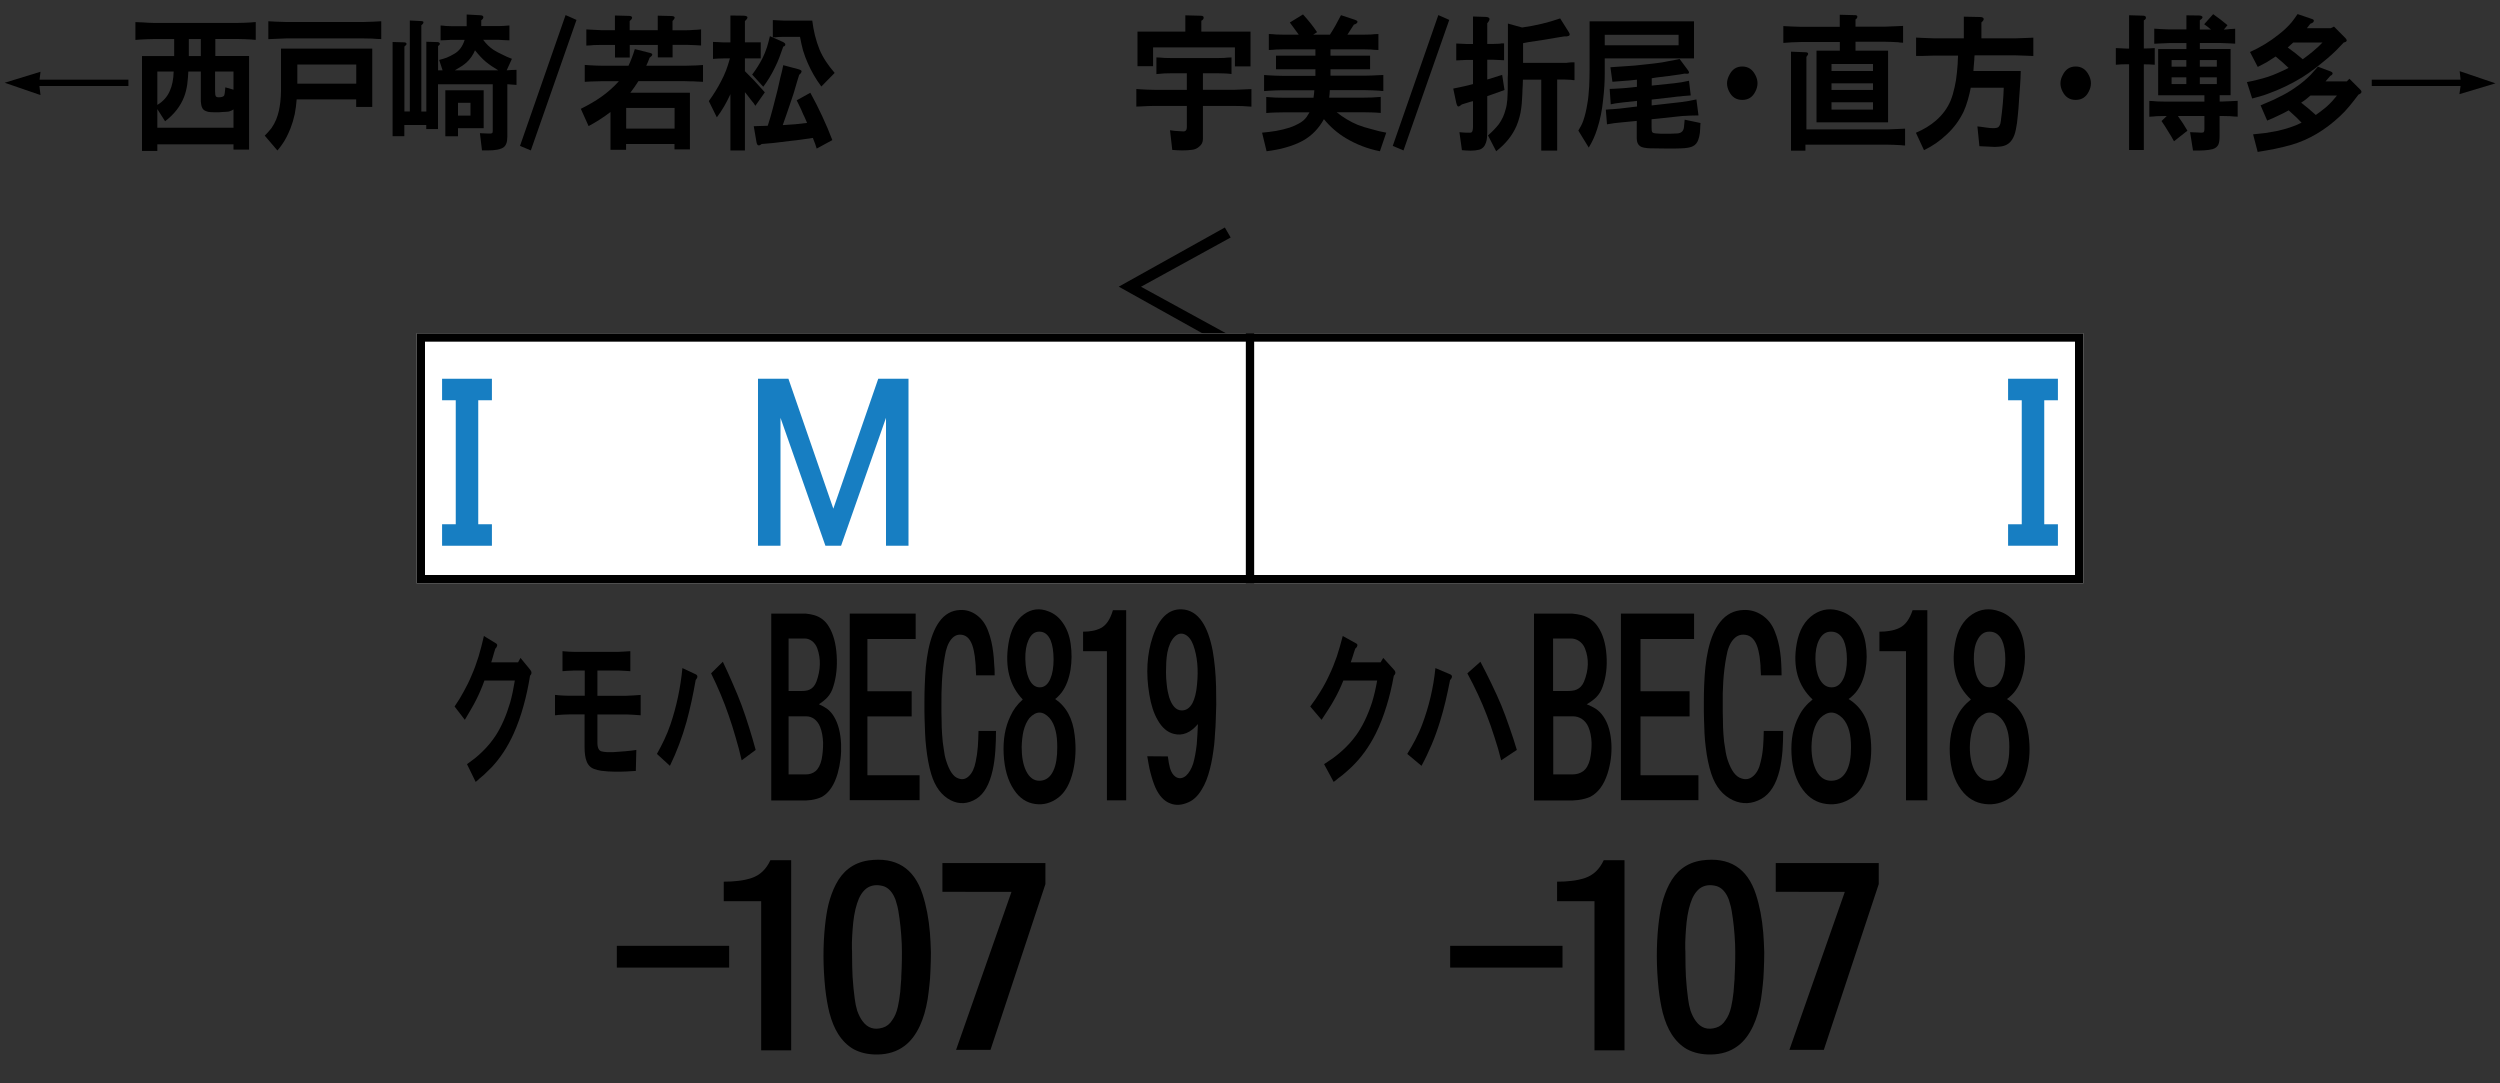
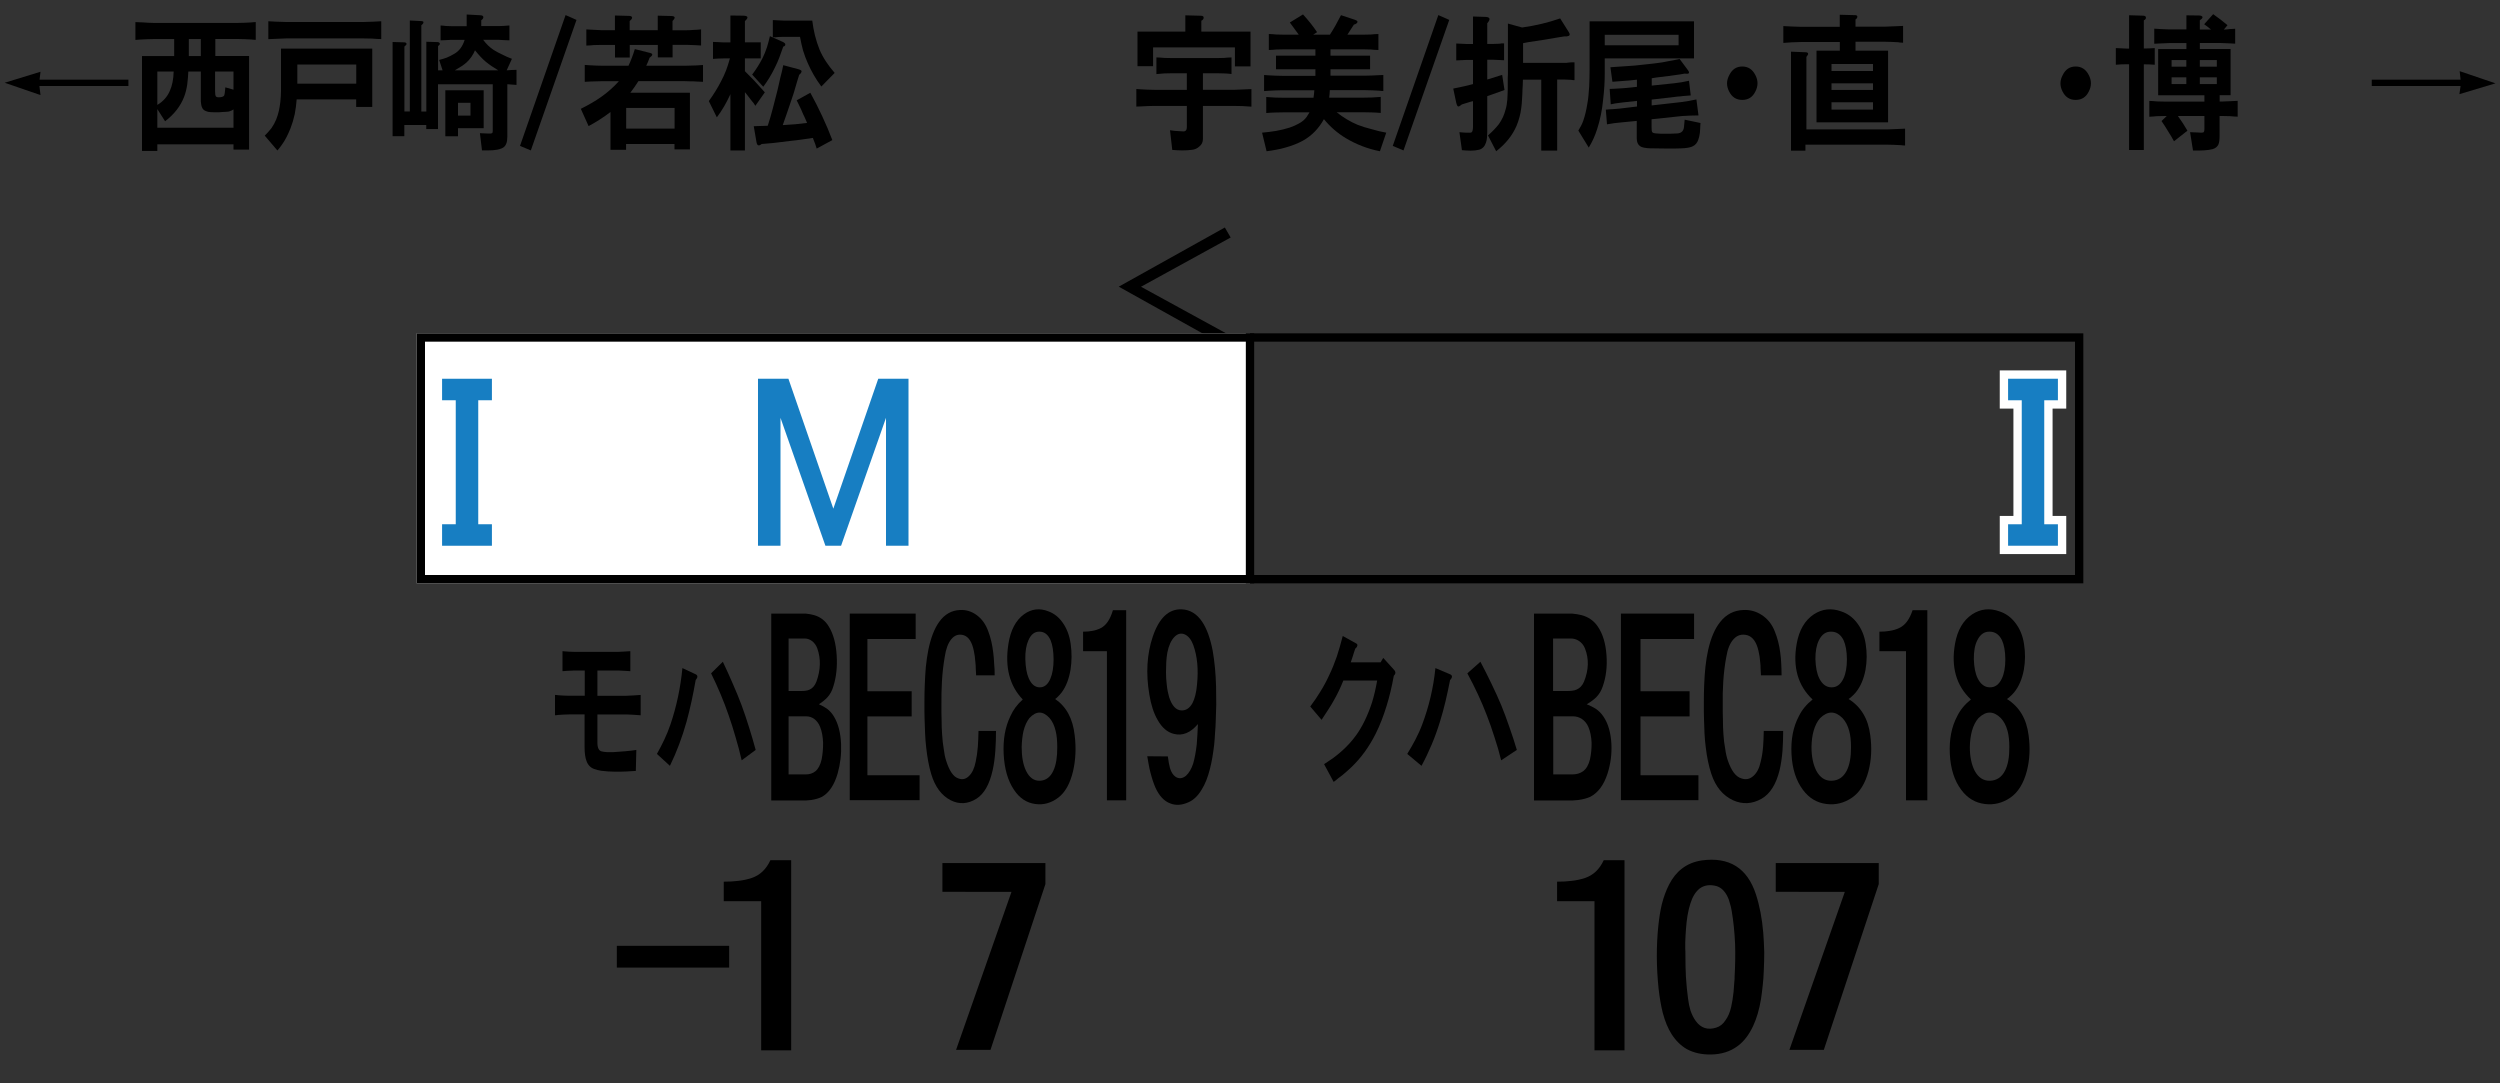
<svg xmlns="http://www.w3.org/2000/svg" version="1.1" x="0px" y="0px" viewBox="0 0 300 130" style="enable-background:new 0 0 300 130;" xml:space="preserve">
  <rect x="0" y="0" width="300" height="130" fill="#333333" stroke="none" />
  <style type="text/css">
	.st0{fill-rule:evenodd;clip-rule:evenodd;fill:#FFFFFF;}
	.st1{fill-rule:evenodd;clip-rule:evenodd;fill:none;stroke:#000000;}
	.st2{fill:none;stroke:#FFFFFF;stroke-width:2;stroke-miterlimit:10;}
	.st3{fill:#177EC2;}
</style>
  <g id="レイヤー_1">
    <g id="パンタ">
      <g>
        <g>
          <path d="M147.68,40.3l-0.7,1.2l-12.73-7.1l12.73-7.1l0.7,1.2l-10.76,5.91L147.68,40.3z" />
        </g>
      </g>
    </g>
    <g id="塗り">
      <rect x="50" y="40" class="st0" width="100" height="30" />
-       <rect x="150" y="40" transform="matrix(-1 -4.491086e-11 4.491086e-11 -1 400 109.997)" class="st0" width="100" height="30" />
    </g>
    <g id="編成外罫線">
      <g>
        <path d="M249,41v28H51V41H249 M250,40H50v30h200V40L250,40z" />
      </g>
      <line class="st1" x1="150" y1="40" x2="150" y2="70" />
    </g>
    <g id="テキスト">
      <g>
        <g>
          <path d="M4.73,10.32l0.13,1.09l-4.3-1.48l4.3-1.32L4.75,9.56h10.66v0.76H4.73z" />
          <path d="M30.69,2.65v2.13c-0.13,0-0.3-0.01-0.52-0.04c-0.18,0-0.32-0.01-0.41-0.02c-0.16,0-0.29-0.01-0.41-0.02      c-0.31-0.01-0.58-0.02-0.84-0.02h-2.67v2.04h4.05v11.23h-1.87v-0.63h-9.14v0.79h-1.84V6.73h3.86V4.69h-2.47      c-0.25,0-0.53,0.01-0.84,0.02c-0.12,0.01-0.25,0.02-0.41,0.02c-0.09,0.01-0.23,0.02-0.41,0.02c-0.22,0.02-0.4,0.04-0.52,0.04      V2.65c0.15,0,0.3,0.01,0.46,0.02c0.11,0,0.26,0.01,0.47,0.02c0.14,0.01,0.24,0.02,0.3,0.02c0.12,0.01,0.23,0.02,0.33,0.02      c0.22,0.01,0.43,0.02,0.62,0.02h10.08c0.25,0,0.53-0.01,0.84-0.02c0.12-0.01,0.25-0.02,0.41-0.02c0.09-0.01,0.23-0.02,0.41-0.02      C30.39,2.66,30.57,2.65,30.69,2.65z M18.88,15.33h9.14v-2.2c-0.15,0.11-0.33,0.19-0.54,0.25c-0.12,0.02-0.31,0.04-0.57,0.05      c-0.04,0-0.07,0-0.09,0c-0.16,0.01-0.33,0.02-0.52,0.04c-0.24,0.01-0.47,0.01-0.68,0c-0.24,0-0.46-0.02-0.65-0.05      c-0.21-0.06-0.36-0.12-0.46-0.19c-0.18-0.12-0.3-0.33-0.36-0.65c-0.02-0.12-0.04-0.25-0.05-0.4c0-0.09,0-0.22,0-0.39      c0-0.07,0-0.11,0-0.12V8.58h-1.5c-0.01,0.3-0.03,0.56-0.05,0.77c-0.02,0.29-0.05,0.55-0.08,0.77c-0.08,0.56-0.21,1.07-0.38,1.51      c-0.43,1.11-1.19,2.09-2.28,2.92l-0.93-1.46V15.33z M20.84,8.58h-1.96v4.01c0.7-0.42,1.2-0.98,1.5-1.69      C20.66,10.29,20.82,9.51,20.84,8.58z M22.66,6.73h1.44V4.69h-1.44V6.73z M25.81,8.58v2.16c0,0.05,0,0.11,0,0.18      c0,0.34,0.03,0.55,0.09,0.63c0.07,0.12,0.27,0.15,0.59,0.11c0.25-0.04,0.4-0.12,0.43-0.25c0.04-0.12,0.07-0.32,0.09-0.6      c0.01-0.15,0.02-0.26,0.03-0.33l0.98,0.28V8.58H25.81z" />
          <path d="M33.71,5.83h10.96v7h-1.93v-0.9h-7.14c-0.03,0.32-0.06,0.61-0.09,0.88c-0.04,0.32-0.09,0.61-0.14,0.88      c-0.14,0.63-0.31,1.2-0.51,1.71c-0.16,0.4-0.32,0.74-0.47,1.04c-0.18,0.35-0.37,0.67-0.58,0.95c-0.13,0.19-0.3,0.41-0.52,0.67      l-1.52-1.78c0.32-0.32,0.58-0.62,0.81-0.91c0.24-0.35,0.43-0.7,0.57-1.05c0.13-0.32,0.23-0.66,0.32-1.04      c0.06-0.28,0.12-0.63,0.17-1.04c0.05-0.5,0.08-0.96,0.08-1.37V5.83z M45.75,2.55v2.14c-0.23-0.01-0.42-0.02-0.55-0.02      c-0.19-0.01-0.37-0.02-0.54-0.04c-0.4-0.01-0.76-0.02-1.08-0.02h-9.22L33.1,4.66l-0.9,0.04V2.55l0.9,0.05l1.27,0.04h9.22      l1.23-0.04L45.75,2.55z M35.68,10.04h7.07v-2.3h-7.07V10.04z" />
          <path d="M47.11,16.35V5.04l1.36,0.04c0.21,0,0.32,0.07,0.32,0.21c-0.01,0.07-0.08,0.15-0.21,0.25      c-0.02,0.01-0.04,0.02-0.05,0.04v7.8h0.65V2.46l1.38,0.07c0.2,0.01,0.28,0.07,0.25,0.18c-0.02,0.12-0.11,0.22-0.25,0.32v10.35      h0.6V5.01l1.33,0.04c0.18,0.01,0.27,0.08,0.29,0.19c0.01,0.09-0.06,0.19-0.21,0.28v2.92h0.54L52.7,7.19      c0.34-0.08,0.64-0.18,0.92-0.28c0.31-0.13,0.6-0.28,0.87-0.44c0.6-0.33,1.02-0.89,1.27-1.69h-1.63l-0.68,0.04l-0.58,0.02V3.06      c0.14,0.01,0.24,0.02,0.32,0.02c0.1,0.01,0.21,0.02,0.32,0.04c0.23,0.01,0.44,0.02,0.63,0.02H56V1.74l1.65,0.09      c0.22,0.01,0.34,0.08,0.35,0.21c0.01,0.14-0.07,0.27-0.25,0.39v0.7h2.1c0.18,0,0.38-0.01,0.6-0.02      c0.14-0.01,0.34-0.03,0.62-0.05c0.02,0,0.04,0,0.06,0v1.78l-0.57-0.02l-0.71-0.04h-1.87c0.36,0.49,0.78,0.9,1.25,1.21      c0.32,0.2,0.68,0.39,1.09,0.58c0.29,0.15,0.65,0.32,1.11,0.49L60.8,8.44c0.2-0.01,0.4-0.02,0.58-0.04c0.21,0,0.41-0.01,0.6-0.02      v1.81c-0.16-0.01-0.34-0.02-0.54-0.04c-0.12-0.01-0.28-0.02-0.51-0.04c-0.01,0-0.03,0-0.05,0v6.29c0,0.35-0.04,0.63-0.13,0.84      c-0.1,0.26-0.27,0.45-0.54,0.56c-0.16,0.07-0.33,0.12-0.52,0.16c-0.13,0.02-0.31,0.05-0.55,0.07c-0.19,0.01-0.41,0.02-0.65,0.02      c-0.09,0-0.2,0-0.32,0c-0.08,0-0.2,0-0.33,0l-0.25-2.07l0.38,0.02l0.51,0.02c0.02,0,0.06,0,0.11,0      c0.22,0.02,0.37,0.01,0.46-0.05c0.05-0.02,0.08-0.11,0.08-0.25v-5.61h-6.57v5.38h-1.41v-0.49h-2.63v1.34H47.11z M53.44,16.35      v-5.52h4.6v4.55h-3.08v0.97H53.44z M54.58,8.44h5.21c-0.56-0.33-1.07-0.68-1.52-1.05C57.9,7.08,57.48,6.63,57,6.04      c-0.24,0.57-0.58,1.05-1,1.44C55.69,7.77,55.21,8.08,54.58,8.44z M54.96,13.87h1.5v-1.53h-1.5V13.87z" />
          <path d="M62.4,17.51l5.47-15.7l1.31,0.58L63.7,18.05L62.4,17.51z" />
          <path d="M74.27,9.74h-1.93l-1.46,0.04l-0.71,0.04V7.79c0.13,0.01,0.31,0.02,0.55,0.04c0.18,0.01,0.31,0.02,0.4,0.02      c0.15,0.01,0.29,0.02,0.41,0.02c0.3,0.01,0.56,0.02,0.81,0.02h3.08c0.28-0.6,0.54-1.27,0.76-2l1.82,0.46      c0.38,0.09,0.36,0.29-0.05,0.58c-0.06,0.15-0.13,0.32-0.19,0.49c-0.07,0.18-0.14,0.33-0.21,0.47h4.62l1.41-0.04l0.78-0.05v2.02      c-0.14,0-0.28-0.01-0.43-0.02c-0.09,0-0.24-0.01-0.44-0.02c-0.14,0-0.24-0.01-0.32-0.02c-0.12,0-0.23,0-0.33,0      c-0.24-0.01-0.46-0.02-0.66-0.02h-5.57c-0.34,0.53-0.66,0.99-0.97,1.39h7.15v6.8h-1.85v-0.65h-5.81v0.7h-1.87v-4.54      c-0.88,0.67-1.75,1.23-2.63,1.69l-0.93-2.07c0.49-0.25,0.91-0.47,1.28-0.69c0.45-0.26,0.86-0.52,1.23-0.79      C72.98,11.03,73.66,10.42,74.27,9.74z M73.8,5.39h-1.66c-0.26,0-0.56,0.01-0.89,0.02c-0.14,0.01-0.29,0.02-0.46,0.04      c-0.11,0-0.25,0.01-0.43,0.02V3.53l0.76,0.04l1.01,0.05h1.66V1.86l1.79,0.05c0.18,0.02,0.27,0.1,0.27,0.23      c-0.01,0.11-0.1,0.23-0.27,0.37h-0.02v1.11h3.37V1.88l1.61,0.04c0.5,0.01,0.55,0.21,0.16,0.6v1.11h1.65      c0.25,0,0.54-0.01,0.87-0.04c0.13-0.01,0.27-0.02,0.43-0.02c0.09-0.01,0.24-0.02,0.43-0.04c0.02,0,0.04,0,0.05,0v1.93      l-0.68-0.04l-1.09-0.04h-1.65v1.51h-1.77V5.39h-3.37v1.51H73.8V5.39z M75.14,15.43h5.81v-2.48h-5.81V15.43z" />
          <path d="M87.59,7.01h-0.76l-0.73,0.02l-0.54,0.04V5.03l0.54,0.02l0.73,0.04h0.82V1.86l1.55,0.02c0.59,0.02,0.65,0.24,0.19,0.65      v2.55h1.9v1.93h-1.9v1.53c0.8,0.79,1.48,1.5,2.03,2.14l0.36,0.4l-1.14,1.62l-0.19-0.3l-0.38-0.47l-0.41-0.54l-0.27-0.33v7h-1.74      V11.3c-0.25,0.54-0.5,1.02-0.74,1.44c-0.29,0.49-0.58,0.94-0.89,1.34l-0.96-1.95c0.58-0.81,1.07-1.59,1.46-2.36      c0.22-0.41,0.43-0.86,0.62-1.35C87.29,8,87.45,7.53,87.59,7.01z M92.39,4.34l1.55,0.69c0.19,0.09,0.29,0.19,0.3,0.3      c0,0.13-0.08,0.22-0.25,0.26c-0.16,0.46-0.31,0.88-0.46,1.28c-0.17,0.45-0.35,0.86-0.55,1.25c-0.42,0.87-0.89,1.63-1.39,2.29      l-1.33-1.46c0.5-0.66,0.91-1.32,1.25-1.99c0.2-0.4,0.37-0.83,0.52-1.28C92.16,5.27,92.28,4.82,92.39,4.34z M93.99,7.82      l1.83,0.49c0.01,0,0.04,0.01,0.08,0.02c0.18,0.06,0.27,0.13,0.29,0.21c0,0.13-0.09,0.28-0.29,0.44l-0.27,0.88      c-0.14,0.46-0.26,0.89-0.38,1.3c-0.15,0.45-0.29,0.87-0.43,1.28c-0.31,0.91-0.6,1.77-0.89,2.57c0.02,0,0.04,0,0.06,0      c0.23-0.02,0.47-0.04,0.71-0.05c0.26-0.02,0.51-0.04,0.73-0.05c0.53-0.06,1-0.11,1.42-0.16l-0.22-0.51      c-0.07-0.18-0.16-0.35-0.25-0.53c-0.08-0.2-0.17-0.41-0.27-0.63c-0.11-0.22-0.21-0.43-0.3-0.62l-0.21-0.42l1.64-0.91      c0.51,0.93,0.98,1.85,1.41,2.78c0.45,0.97,0.87,1.94,1.23,2.9l-1.88,1.02c-0.05-0.16-0.11-0.35-0.17-0.54      c-0.05-0.14-0.13-0.33-0.22-0.56c-0.02-0.06-0.04-0.12-0.06-0.18c-0.41,0.07-0.85,0.13-1.31,0.19      c-0.39,0.06-0.83,0.11-1.31,0.16l-2.14,0.26l-1.39,0.12c-0.34,0.28-0.54,0.21-0.62-0.21l-0.33-1.92l0.4-0.02l0.71-0.02      l0.57-0.02c0.21-0.64,0.42-1.35,0.62-2.13c0.08-0.34,0.17-0.69,0.27-1.05c0.09-0.34,0.19-0.7,0.28-1.09      c0.06-0.25,0.12-0.49,0.17-0.74c0.06-0.27,0.12-0.52,0.17-0.76C93.79,8.78,93.9,8.28,93.99,7.82z M92.74,4.48V2.41      c0.09,0,0.24,0.01,0.43,0.02c0.18,0.01,0.32,0.02,0.41,0.02c0.17,0.01,0.32,0.02,0.44,0.02h3.45c0.08,0.63,0.19,1.22,0.32,1.76      c0.16,0.62,0.34,1.19,0.55,1.71c0.21,0.5,0.48,1,0.81,1.49c0.26,0.4,0.6,0.84,1.01,1.32l-1.6,1.63      c-0.67-0.9-1.21-1.84-1.63-2.81c-0.21-0.47-0.4-0.98-0.57-1.53c-0.13-0.48-0.25-1.02-0.36-1.62h-1.98      c-0.2,0-0.42,0.01-0.65,0.02c-0.09,0.01-0.2,0.02-0.32,0.04C92.98,4.46,92.87,4.47,92.74,4.48z" />
        </g>
      </g>
      <g>
        <g>
          <path d="M136.36,12.79v-2.11c0.13,0.01,0.32,0.02,0.57,0.04c0.17,0.01,0.29,0.02,0.38,0.02c0.15,0.01,0.28,0.02,0.41,0.02      c0.29,0.01,0.56,0.02,0.81,0.02h3.89V8.79h-1.74c-0.3,0-0.61,0.01-0.95,0.02c-0.15,0.01-0.31,0.02-0.49,0.04      c-0.09,0-0.25,0.01-0.47,0.04V6.89c0.22,0.01,0.38,0.02,0.47,0.02c0.18,0.01,0.34,0.02,0.49,0.04c0.34,0.01,0.65,0.02,0.95,0.02      h5.3c0.27,0,0.58-0.01,0.9-0.02c0.14-0.01,0.29-0.02,0.44-0.04c0.1,0,0.26-0.01,0.46-0.02v1.99c-0.28-0.04-0.58-0.06-0.9-0.07      c-0.27-0.01-0.58-0.02-0.9-0.02h-1.63v1.99h3.67l1.25-0.05l0.9-0.04v2.11c-0.38-0.02-0.73-0.05-1.06-0.07      c-0.38-0.01-0.74-0.02-1.09-0.02h-3.67v3.96c0,0.38-0.14,0.68-0.43,0.91c-0.25,0.23-0.55,0.37-0.9,0.4      c-0.36,0.05-0.75,0.07-1.17,0.07c-0.19,0-0.39-0.01-0.6-0.02c-0.16-0.01-0.35-0.02-0.58-0.04l-0.27-2.36      c0.06,0.01,0.16,0.02,0.3,0.04c0.15,0.01,0.26,0.02,0.33,0.04c0.12,0.01,0.22,0.02,0.32,0.02c0.25,0.02,0.47,0.04,0.66,0.04      c0.27,0,0.41-0.17,0.41-0.51v-2.55h-3.89c-0.24,0-0.51,0.01-0.81,0.02c-0.13,0-0.26,0.01-0.41,0.02c-0.08,0-0.21,0.01-0.38,0.02      C136.67,12.77,136.48,12.78,136.36,12.79z M136.5,7.94V3.79h5.74V1.84l1.9,0.05c0.21,0.01,0.31,0.09,0.3,0.25      c-0.01,0.14-0.11,0.26-0.28,0.35v1.3h5.9v4.18h-1.87V5.69h-9.82v2.25H136.5z" />
          <path d="M157.14,13.48h-3.02c-0.32,0-0.66,0.01-1.04,0.02c-0.17,0.01-0.35,0.02-0.54,0.02c-0.12,0.01-0.29,0.02-0.54,0.04      c-0.01,0-0.03,0-0.05,0v-1.92c0.39,0.02,0.75,0.05,1.09,0.07c0.37,0.01,0.73,0.02,1.08,0.02h3.5c0.05-0.3,0.08-0.6,0.1-0.9      h-3.86c-0.24,0-0.51,0.01-0.81,0.02c-0.13,0-0.26,0.01-0.41,0.02c-0.08,0-0.22,0.01-0.4,0.02c-0.24,0.01-0.43,0.02-0.55,0.04V9      c0.13,0.01,0.31,0.02,0.55,0.04c0.18,0.01,0.31,0.02,0.4,0.02c0.15,0.01,0.28,0.02,0.41,0.02c0.3,0.01,0.56,0.02,0.81,0.02h3.99      V8.31h-4.73V6.68h4.73V5.92h-3.8c-0.28,0-0.57,0.01-0.89,0.02c-0.15,0.01-0.3,0.02-0.46,0.04c-0.11,0-0.25,0.01-0.44,0.02V4.08      c0.19,0.01,0.34,0.02,0.44,0.02c0.16,0.01,0.31,0.02,0.46,0.04c0.32,0.01,0.61,0.02,0.89,0.02h1.8      c-0.16-0.22-0.4-0.54-0.71-0.97c-0.13-0.16-0.25-0.33-0.36-0.49l1.58-0.97c0.64,0.7,1.21,1.41,1.69,2.13l-0.47,0.3h2.01      c0.44-0.67,0.88-1.45,1.33-2.34l1.63,0.54c0.01,0,0.03,0.01,0.05,0.02c0.21,0.07,0.31,0.15,0.3,0.25      c-0.01,0.08-0.06,0.15-0.16,0.21c-0.06,0.05-0.15,0.08-0.27,0.11l-0.35,0.54l-0.43,0.67h1.93c0.26,0,0.56-0.01,0.9-0.02      c0.13-0.01,0.27-0.02,0.43-0.04c0.11,0,0.26-0.01,0.46-0.02v1.92c-0.2-0.01-0.35-0.02-0.46-0.02c-0.16-0.01-0.3-0.02-0.43-0.04      c-0.34-0.01-0.64-0.02-0.9-0.02h-3.96v0.76h4.75v1.63h-4.75v0.77h4.19c0.23,0,0.5-0.01,0.81-0.02c0.13-0.01,0.26-0.02,0.41-0.02      c0.1-0.01,0.23-0.02,0.41-0.02C165.7,9.01,165.88,9,166,9v1.92c-0.13,0-0.3-0.01-0.52-0.04c-0.18,0-0.32-0.01-0.41-0.02      c-0.15,0-0.28-0.01-0.41-0.02c-0.31-0.01-0.58-0.02-0.81-0.02h-4.27c-0.01,0.09-0.02,0.25-0.03,0.46      c-0.02,0.19-0.04,0.33-0.05,0.44h4.02c0.35,0,0.71-0.01,1.09-0.02c0.33-0.02,0.69-0.05,1.08-0.07v1.92c-0.02,0-0.04,0-0.05,0      c-0.23-0.01-0.41-0.02-0.54-0.04c-0.19,0-0.36-0.01-0.52-0.02c-0.39-0.01-0.74-0.02-1.06-0.02h-3.12      c0.79,0.63,1.63,1.14,2.52,1.51c0.52,0.2,1.09,0.38,1.71,0.53c0.26,0.08,0.55,0.16,0.85,0.23c0.26,0.06,0.55,0.12,0.87,0.18      l-0.76,2.23c-1.47-0.29-2.84-0.82-4.11-1.58c-0.99-0.6-1.86-1.35-2.61-2.27c-0.63,1.14-1.47,1.99-2.5,2.57      c-0.64,0.35-1.35,0.63-2.13,0.84c-0.35,0.11-0.72,0.19-1.11,0.26c-0.36,0.07-0.74,0.13-1.14,0.18l-0.54-2.23      c0.32-0.04,0.6-0.06,0.84-0.09c0.3-0.04,0.58-0.08,0.84-0.12c0.6-0.11,1.14-0.24,1.63-0.4c0.44-0.15,0.81-0.32,1.11-0.49      c0.39-0.21,0.7-0.47,0.93-0.79C156.88,13.9,157,13.71,157.14,13.48z" />
          <path d="M167.13,17.51l5.47-15.7l1.31,0.58l-5.49,15.66L167.13,17.51z" />
          <path d="M176.76,10.09v-2.9h-0.73c-0.14,0-0.28,0.01-0.43,0.02c-0.09,0-0.24,0.01-0.44,0.02c-0.18,0.01-0.32,0.02-0.41,0.02      V5.22c0.09,0,0.23,0.01,0.41,0.02c0.2,0.01,0.35,0.02,0.44,0.02c0.15,0.01,0.29,0.02,0.43,0.02h0.73V1.98l1.55,0.05      c0.52,0.04,0.57,0.29,0.16,0.76v2.48h0.74c0.15,0,0.35-0.01,0.62-0.02c0.16-0.01,0.27-0.02,0.33-0.04c0.13,0,0.24,0,0.33,0v2.02      c-0.09,0-0.23-0.01-0.41-0.02c-0.2-0.01-0.35-0.02-0.44-0.02c-0.15-0.01-0.29-0.02-0.43-0.02h-0.74v2.37l0.32-0.09l1.09-0.35      l0.38-0.11l0.28,1.81l-0.33,0.12l-1.42,0.51l-0.32,0.11v4.32c0,0.25-0.01,0.46-0.03,0.65c-0.02,0.23-0.06,0.44-0.13,0.62      c-0.14,0.43-0.4,0.71-0.79,0.83c-0.31,0.08-0.65,0.12-1.04,0.12c-0.16,0-0.34-0.01-0.54-0.02c-0.12-0.01-0.28-0.02-0.51-0.04      l-0.3-2.16l0.41,0.04l0.35,0.02c0.02,0,0.06,0,0.13,0c0.32,0.02,0.51,0.01,0.58-0.05c0.1-0.08,0.16-0.31,0.16-0.69v-3.04      l-0.3,0.07l-0.74,0.23l-0.29,0.09c-0.21,0.18-0.36,0.26-0.44,0.25c-0.09-0.01-0.17-0.16-0.24-0.44l-0.36-1.71      c0.37-0.07,0.76-0.15,1.19-0.25C175.92,10.31,176.31,10.21,176.76,10.09z M180.96,2.83l1.69,0.47c1.6-0.22,3.13-0.59,4.57-1.09      l1.04,1.65c0.14,0.22,0.14,0.37,0,0.44c-0.06,0.02-0.15,0.05-0.25,0.07c-0.05,0-0.14,0-0.25,0c-0.02,0-0.04,0-0.05,0l-0.7,0.11      L185.1,4.8l-1.71,0.26l-0.62,0.12v2.36h4.89c0.1,0,0.2,0,0.32,0c0.06-0.01,0.17-0.02,0.33-0.04c0.14,0,0.24-0.01,0.3-0.02      c0.12,0,0.23,0,0.33,0v2.14c-0.11,0-0.25-0.01-0.43-0.04c-0.18-0.01-0.32-0.02-0.43-0.02c-0.16-0.01-0.3-0.02-0.43-0.02h-0.79      v8.53h-1.91V9.56h-2.2l-0.02,0.63c0,0.13-0.01,0.31-0.03,0.54c-0.01,0.23-0.02,0.42-0.02,0.56c-0.01,0.2-0.02,0.38-0.03,0.54      c-0.02,0.42-0.05,0.8-0.1,1.14c-0.05,0.4-0.12,0.76-0.21,1.07c-0.1,0.39-0.22,0.74-0.36,1.07c-0.49,1.14-1.3,2.15-2.44,3.04      l-0.98-1.9c0.57-0.5,1-0.96,1.3-1.35c0.38-0.53,0.65-1.11,0.81-1.76c0.11-0.34,0.17-0.74,0.21-1.2      c0.01-0.19,0.02-0.39,0.03-0.62c0-0.13,0-0.33,0.02-0.62c0-0.14,0-0.25,0-0.32c0-0.15,0-0.32,0-0.49c0-0.12,0-0.29,0-0.51      c0.01-0.23,0.02-0.4,0.02-0.51c0-0.2,0-0.38,0-0.53V2.83z" />
          <path d="M190.75,2.56h12.53v4.45h-10.71v1.81c0,0.97-0.06,2-0.19,3.09c-0.12,1.28-0.36,2.48-0.73,3.6c-0.25,0.8-0.59,1.53-1,2.2      l-1.25-2.04c0.14-0.23,0.24-0.42,0.32-0.56c0.11-0.21,0.2-0.42,0.27-0.62c0.21-0.6,0.37-1.28,0.49-2.04      c0.06-0.32,0.11-0.66,0.14-1.02c0.03-0.33,0.06-0.67,0.08-1.04c0.03-0.71,0.05-1.42,0.05-2.11V2.56z M192.57,5.43h8.86V4.18      h-8.86V5.43z M196.44,12.78v-0.67l-1.69,0.18l-0.92,0.12l-0.54,0.11l-0.13-1.85l0.55-0.02l1.14-0.07l1.58-0.16V9.56l-0.82,0.09      l-1.44,0.11l-0.68,0.05l-0.24-1.74l0.7-0.05l1.63-0.11c0.39-0.02,0.83-0.06,1.31-0.12c0.19-0.01,0.41-0.04,0.65-0.07      c0.21-0.02,0.43-0.05,0.65-0.07c0.19-0.02,0.38-0.05,0.58-0.07c0.44-0.05,0.91-0.12,1.39-0.23c0.43-0.07,0.9-0.16,1.39-0.28      l0.98,1.32c0.29,0.38,0.17,0.52-0.35,0.44l-0.65,0.11l-1.31,0.18l-1.46,0.18l-0.55,0.09v0.88l2.69-0.28      c0.28-0.04,0.58-0.08,0.88-0.12c0.27-0.05,0.58-0.11,0.9-0.18l0.21,1.76c-0.19,0.01-0.39,0.03-0.62,0.05      c-0.08,0-0.18,0.01-0.28,0.02c-0.12,0.01-0.22,0.02-0.32,0.04s-0.2,0.02-0.3,0.02c-0.12,0.01-0.22,0.02-0.32,0.04l-2.85,0.33      v0.7l3.54-0.4c0.29-0.04,0.6-0.08,0.93-0.14c0.14-0.02,0.29-0.05,0.44-0.09c0.12-0.02,0.27-0.05,0.46-0.09l0.25,1.92      c-0.34,0-0.66,0.01-0.96,0.02c-0.34,0.01-0.66,0.03-0.98,0.05l-3.69,0.39v0.86c0,0.02,0,0.06,0,0.12c0,0.29,0.02,0.47,0.06,0.54      c0.06,0.11,0.23,0.16,0.49,0.18l0.63,0.04c0.27,0.01,0.59,0.01,0.95,0c0.14,0,0.3-0.01,0.49-0.02c0.11,0,0.27-0.01,0.49-0.02      c0.47-0.04,0.73-0.29,0.78-0.77l0.06-0.65l0.02-0.23l1.9,0.4c0,0.06-0.01,0.15-0.02,0.28c0,0.19-0.01,0.33-0.02,0.42      c-0.01,0.18-0.02,0.33-0.03,0.46c-0.04,0.33-0.11,0.61-0.19,0.84c-0.13,0.38-0.35,0.64-0.66,0.79c-0.23,0.12-0.56,0.19-1,0.23      c-0.3,0.02-0.63,0.04-1.01,0.04c-0.14,0-0.29,0-0.47,0c-0.12,0-0.28,0-0.51,0c-0.22,0-0.38,0-0.49,0l-1.44-0.02      c-0.03,0-0.08,0-0.16,0c-0.16-0.01-0.28-0.02-0.36-0.02c-0.14-0.01-0.26-0.03-0.36-0.05c-0.29-0.05-0.51-0.14-0.63-0.28      c-0.14-0.13-0.23-0.31-0.27-0.54c-0.01-0.09-0.02-0.19-0.03-0.3c0-0.07,0-0.18,0-0.33c0-0.02,0-0.04,0-0.05v-1.72l-1.85,0.18      c-0.58,0.05-1.16,0.12-1.72,0.23l-0.14-1.76c0.14-0.01,0.27-0.02,0.41-0.04c0.17,0,0.31-0.01,0.43-0.02      c0.32-0.02,0.6-0.05,0.84-0.07L196.44,12.78z" />
          <path d="M209.07,7.98c0.7,0,1.22,0.34,1.57,1.02c0.35,0.66,0.35,1.32,0,1.99c-0.33,0.67-0.85,1-1.57,1c-0.71,0-1.23-0.33-1.57-1      c-0.35-0.67-0.34-1.33,0.02-1.99C207.86,8.32,208.37,7.98,209.07,7.98z" />
          <path d="M214,5.15V3.13l0.98,0.05l1.2,0.04h4.59V1.77l1.9,0.05c0.15,0.02,0.22,0.09,0.21,0.19c0,0.12-0.07,0.23-0.22,0.33v0.86      h3.53l1.25-0.05l0.93-0.04v2.02c-0.09,0-0.19-0.01-0.28-0.02c-0.09,0-0.19-0.01-0.28-0.04c-0.18-0.01-0.32-0.02-0.41-0.02      c-0.15-0.01-0.28-0.02-0.4-0.02c-0.3-0.01-0.56-0.02-0.81-0.02h-3.53v1.07h3.91v8.6h-8.59v-8.6h2.8V5.04h-4.59l-1.2,0.04      L214,5.15z M214.92,18.1V6.2l1.74,0.07c0.21,0,0.32,0.07,0.32,0.21c-0.01,0.06-0.06,0.15-0.16,0.28      c-0.02,0.02-0.04,0.04-0.05,0.05v8.72h9.68l1.23-0.05l0.93-0.04v2.02c-0.12,0-0.29-0.01-0.52-0.04c-0.18,0-0.31-0.01-0.4-0.02      c-0.17,0-0.31-0.01-0.43-0.02c-0.31-0.01-0.58-0.02-0.82-0.02h-9.79v0.72H214.92z M219.78,8.52h4.98V7.68h-4.98V8.52z       M219.78,10.79h4.98V10h-4.98V10.79z M219.78,13.15h4.98v-0.88h-4.98V13.15z" />
-           <path d="M229.93,6.71v-2.2l0.81,0.04l1.36,0.05h3.56V2l1.92,0.04c0.27,0,0.43,0.07,0.46,0.21c0.03,0.12-0.06,0.26-0.27,0.44V4.6      h4.07l1.2-0.04L244,4.52v2.2l-0.96-0.04l-1.2-0.04h-4.89c-0.01,0.12-0.02,0.23-0.03,0.35c0,0.13,0,0.25-0.02,0.35      c-0.02,0.28-0.04,0.53-0.06,0.74l-0.03,0.44h5.68c-0.01,0.55-0.04,1.14-0.08,1.76c-0.03,0.53-0.07,1.12-0.13,1.78      c0,0.01,0,0.02,0,0.04c-0.01,0.14-0.02,0.28-0.03,0.42c-0.01,0.18-0.02,0.33-0.03,0.46c-0.02,0.33-0.05,0.62-0.08,0.86      c-0.05,0.64-0.13,1.22-0.24,1.72c-0.18,0.91-0.55,1.52-1.11,1.81c-0.25,0.13-0.56,0.21-0.92,0.23c-0.28,0.04-0.65,0.04-1.11,0      l-0.87-0.04l-0.36-0.02l-0.24-2.37l0.38,0.04l0.78,0.11h0.02c0.13,0.01,0.23,0.02,0.32,0.04c0.14,0.01,0.26,0.02,0.38,0.02      c0.33,0,0.54-0.05,0.65-0.14c0.08-0.08,0.16-0.21,0.22-0.39c0.02-0.11,0.05-0.25,0.08-0.44c0-0.04,0-0.06,0-0.07      c0.18-1.29,0.29-2.56,0.33-3.81h-3.96c-0.06,0.28-0.12,0.53-0.16,0.74c-0.06,0.26-0.13,0.5-0.19,0.72      c-0.15,0.53-0.32,1-0.51,1.41c-0.5,1.03-1.17,1.95-2.03,2.74c-0.79,0.76-1.7,1.39-2.72,1.88l-0.97-2.09      c0.94-0.4,1.75-0.89,2.42-1.48c0.78-0.68,1.36-1.47,1.74-2.37c0.2-0.49,0.36-1.04,0.49-1.65c0.12-0.5,0.21-1.08,0.27-1.72      c0.03-0.29,0.06-0.63,0.09-1.02c0.01-0.15,0.02-0.33,0.02-0.53c0.01-0.11,0.02-0.27,0.03-0.49h-2.88l-1.36,0.04L229.93,6.71z" />
          <path d="M249.08,7.98c0.7,0,1.22,0.34,1.57,1.02c0.35,0.66,0.35,1.32,0,1.99c-0.33,0.67-0.85,1-1.57,1c-0.71,0-1.23-0.33-1.57-1      c-0.35-0.67-0.34-1.33,0.02-1.99C247.86,8.32,248.38,7.98,249.08,7.98z" />
          <path d="M253.9,7.77v-2c0.1,0,0.24,0.01,0.43,0.02c0.19,0.01,0.33,0.02,0.43,0.02c0.16,0.01,0.3,0.02,0.43,0.02h0.3V1.83      l1.69,0.05c0.21,0.01,0.32,0.08,0.33,0.21c0.02,0.14-0.06,0.26-0.25,0.35v3.38c0.44,0,0.88-0.02,1.31-0.05v2      c-0.43-0.04-0.87-0.05-1.31-0.05V18h-1.77V7.71h-0.3C254.75,7.71,254.32,7.73,253.9,7.77z M257.92,14.01v-1.9      c0.21,0.01,0.36,0.02,0.46,0.02c0.16,0.01,0.31,0.02,0.44,0.04c0.33,0.01,0.63,0.02,0.9,0.02h4.81v-0.76h-5.55V5.89h3.39V5.17      h-2.07l-0.97,0.04l-0.82,0.04V3.44l0.82,0.05l0.97,0.04h2.07V1.84l1.53,0.02c0.08,0,0.16,0.01,0.24,0.04      c0.12,0.05,0.17,0.11,0.16,0.19c-0.02,0.11-0.12,0.21-0.29,0.32c-0.01,0-0.02,0.01-0.03,0.02v1.11h1.34      c-0.34-0.28-0.61-0.49-0.82-0.63l1.08-1.21c0.6,0.42,1.18,0.86,1.72,1.32l-0.44,0.53c0.11-0.01,0.22-0.02,0.35-0.02      c0.07-0.01,0.18-0.02,0.33-0.04c0.16,0,0.27-0.01,0.35-0.02c0.13,0,0.24-0.01,0.33-0.02v1.79l-0.76-0.04l-1.01-0.04h-2.47v0.72      h3.69v5.54h-1.31v0.76h0.38l0.96-0.04l0.82-0.04v1.9c-0.19-0.01-0.34-0.02-0.44-0.02c-0.16-0.01-0.31-0.02-0.46-0.04      c-0.32-0.01-0.61-0.02-0.89-0.02h-0.38v2.44c0,0.43-0.05,0.76-0.14,0.98c-0.13,0.27-0.36,0.46-0.71,0.56      c-0.28,0.07-0.62,0.12-1,0.14c-0.16,0.01-0.33,0.02-0.52,0.02c-0.12,0-0.29,0-0.52,0c-0.14,0-0.24,0-0.3,0l-0.35-2.2l0.44,0.02      l0.55,0.02c0.12,0.01,0.22,0.02,0.32,0.02c0.17,0,0.28-0.02,0.33-0.07c0.05-0.06,0.08-0.18,0.08-0.37v-1.56h-3.18      c0.46,0.64,0.84,1.23,1.14,1.76l-1.61,1.27c-0.21-0.39-0.45-0.8-0.73-1.23c-0.22-0.38-0.48-0.77-0.77-1.2l0.63-0.6h-0.29      c-0.28,0-0.58,0.01-0.9,0.02c-0.14,0.01-0.29,0.02-0.44,0.04C258.29,13.99,258.13,14,257.92,14.01z M260.59,8h1.77V7.21h-1.77V8      z M260.59,10.09h1.77V9.28h-1.77V10.09z M263.98,8h2.04V7.21h-2.04V8z M263.98,10.09h2.04V9.28h-2.04V10.09z" />
-           <path d="M270.93,8.03L270,6.24c1.27-0.57,2.41-1.27,3.43-2.09c0.59-0.45,1.11-0.94,1.57-1.48c0.21-0.27,0.45-0.6,0.71-0.98      l1.76,0.6c0.17,0.06,0.23,0.15,0.17,0.28c-0.03,0.11-0.15,0.19-0.35,0.26c-0.02,0.01-0.04,0.02-0.05,0.02l-0.41,0.53h2.86      l0.39-0.19l1.36,1.37c0.27,0.28,0.21,0.46-0.19,0.54c-0.37,0.4-0.68,0.72-0.93,0.97c-0.35,0.34-0.68,0.64-1,0.91      c-0.02,0.01-0.04,0.03-0.06,0.05c-0.23,0.19-0.47,0.39-0.73,0.6c-0.27,0.21-0.52,0.4-0.73,0.58c-0.56,0.42-1.07,0.78-1.54,1.07      c-1.34,0.82-2.73,1.48-4.16,1.99c-0.29,0.11-0.59,0.21-0.92,0.3c-0.27,0.08-0.58,0.16-0.92,0.25l-0.63-1.97      c0.45-0.08,0.88-0.18,1.27-0.28c0.44-0.11,0.86-0.22,1.25-0.35s0.81-0.29,1.25-0.49c0.38-0.16,0.79-0.36,1.23-0.58      c-0.46-0.45-0.98-0.9-1.55-1.37c-0.34,0.22-0.7,0.45-1.08,0.69C271.7,7.64,271.33,7.83,270.93,8.03z M270.92,18.23l-0.55-2.11      c0.54-0.05,1.03-0.1,1.49-0.16c0.52-0.08,1.01-0.17,1.47-0.26c0.51-0.12,0.99-0.25,1.44-0.4c0.51-0.16,0.98-0.36,1.42-0.58      c-0.39-0.42-0.8-0.81-1.22-1.18l-0.33-0.3c-0.4,0.23-0.83,0.45-1.28,0.65c-0.4,0.2-0.83,0.39-1.3,0.58l-0.79-1.83      c0.4-0.16,0.76-0.32,1.08-0.46c0.38-0.15,0.73-0.32,1.04-0.49c0.75-0.35,1.42-0.74,2.01-1.16c0.67-0.45,1.29-0.96,1.88-1.55      c0.29-0.33,0.58-0.66,0.87-0.98l1.54,0.58c0.17,0.07,0.24,0.16,0.22,0.26s-0.11,0.19-0.27,0.26l-0.58,0.67h2.55l0.32-0.32      l1.3,1.3c0.25,0.25,0.18,0.45-0.21,0.6c-0.41,0.55-0.77,1-1.06,1.35c-0.39,0.48-0.78,0.89-1.15,1.23      c-1.8,1.69-3.75,2.84-5.84,3.45c-0.65,0.18-1.32,0.34-2.01,0.49C272.29,18,271.62,18.12,270.92,18.23z M278.7,5.1h-3.51      l-0.66,0.6c0.61,0.43,1.21,0.9,1.8,1.41c0.49-0.35,0.9-0.67,1.23-0.95C278,5.8,278.38,5.45,278.7,5.1z M280.44,11.46h-3.18      c-0.22,0.18-0.41,0.33-0.55,0.46c-0.2,0.15-0.39,0.29-0.57,0.4c0.64,0.5,1.23,1,1.76,1.48c0.04-0.04,0.09-0.07,0.14-0.11      c0.29-0.2,0.5-0.36,0.63-0.47c0.24-0.18,0.45-0.35,0.62-0.51C279.68,12.36,280.06,11.94,280.44,11.46z" />
          <path d="M284.61,9.56h10.66l-0.11-1.02l4.3,1.46l-4.33,1.3l0.14-0.98h-10.66V9.56z" />
        </g>
      </g>
      <g>
-         <path d="M58.13,81.67c-0.3,0.83-0.62,1.58-0.96,2.25c-0.19,0.39-0.42,0.81-0.68,1.25c-0.19,0.34-0.43,0.74-0.71,1.21l-1.23-1.6     c0.43-0.62,0.79-1.22,1.09-1.78c0.36-0.64,0.68-1.29,0.95-1.95c0.31-0.7,0.59-1.46,0.84-2.27c0.23-0.77,0.44-1.59,0.64-2.46     l1.44,0.88c0.13,0.07,0.18,0.17,0.14,0.31c-0.03,0.12-0.1,0.23-0.21,0.33l-0.14,0.45l-0.19,0.66l-0.16,0.53h3.22l0.29-0.53     l1.14,1.39c0.23,0.26,0.24,0.51,0.01,0.74c-0.22,1.33-0.48,2.54-0.79,3.63c-0.33,1.21-0.73,2.32-1.18,3.32     c-0.71,1.58-1.59,2.92-2.64,4.04c-0.28,0.29-0.59,0.59-0.94,0.92c-0.15,0.13-0.31,0.27-0.49,0.41c-0.16,0.16-0.32,0.3-0.49,0.43     l-1.04-2.13c0.34-0.25,0.65-0.48,0.94-0.7c0.33-0.26,0.62-0.53,0.9-0.8c0.63-0.61,1.18-1.28,1.64-1.99     c0.67-1.05,1.24-2.36,1.7-3.91c0.22-0.78,0.4-1.66,0.56-2.64H58.13z" />
        <path d="M70.17,85.73h-1.85c-0.19,0-0.41,0.01-0.65,0.02c-0.1,0.01-0.21,0.02-0.33,0.02c-0.07,0.01-0.17,0.02-0.33,0.02     c-0.17,0.03-0.31,0.04-0.41,0.04v-2.44c0.1,0,0.24,0.01,0.41,0.04c0.15,0,0.26,0.01,0.33,0.02c0.12,0,0.23,0.01,0.33,0.02     c0.24,0.01,0.46,0.02,0.65,0.02h1.85v-3.03h-1.25c-0.13,0-0.28,0.01-0.43,0.02c-0.1,0-0.25,0.01-0.44,0.02     c-0.12,0.01-0.2,0.02-0.26,0.02c-0.11,0.01-0.21,0.02-0.29,0.02v-2.4l0.75,0.06l0.66,0.02h5.31l0.78-0.04l0.64-0.04v2.4     l-0.64-0.04l-0.78-0.04h-2.53v3.03h3.47l0.84-0.04l0.88-0.06v2.44l-0.88-0.06l-0.84-0.04h-3.47v3.4c0,0.62,0.18,0.97,0.53,1.04     c0.17,0.04,0.38,0.07,0.61,0.08c0.08,0,0.19,0,0.31,0c0.07,0,0.16,0,0.29,0c0.11,0,0.18,0,0.22,0c0.47-0.03,0.92-0.06,1.35-0.1     c0.47-0.04,0.93-0.09,1.36-0.16l-0.06,2.52l-0.38,0.02c-1.03,0.08-2,0.09-2.94,0.04c-0.18-0.01-0.32-0.03-0.41-0.04     c-0.16-0.01-0.3-0.03-0.42-0.04c-0.31-0.05-0.59-0.12-0.84-0.21c-0.44-0.16-0.75-0.47-0.92-0.94c-0.16-0.4-0.24-0.97-0.24-1.7     V85.73z" />
        <path d="M78.83,90.47c0.33-0.59,0.62-1.15,0.88-1.7c0.28-0.6,0.53-1.2,0.74-1.82c0.73-2.15,1.21-4.41,1.44-6.78l1.58,0.74     c0.28,0.13,0.29,0.37,0.01,0.7c-0.16,0.9-0.32,1.74-0.49,2.52c-0.19,0.87-0.39,1.69-0.6,2.46c-0.52,1.86-1.18,3.63-2,5.31     L78.83,90.47z M89,91.24c-0.12-0.49-0.23-0.96-0.34-1.39c-0.12-0.47-0.25-0.92-0.38-1.35c-0.27-0.95-0.55-1.84-0.84-2.66     c-0.57-1.67-1.28-3.35-2.11-5.04l1.41-1.39c0.45,0.95,0.84,1.81,1.17,2.58c0.41,0.92,0.77,1.81,1.09,2.66     c0.29,0.79,0.59,1.67,0.89,2.64c0.12,0.42,0.26,0.87,0.41,1.35c0.12,0.4,0.24,0.85,0.38,1.35L89,91.24z" />
        <path d="M92.55,96.04V73.63h2.74c0.09,0,0.21,0,0.36,0c0.23,0,0.39,0,0.49,0c0.2,0,0.38,0,0.53,0c0.39,0.04,0.72,0.1,1.01,0.18     c0.76,0.22,1.36,0.67,1.78,1.38c0.54,0.88,0.85,2.02,0.94,3.43c0.09,1.37-0.04,2.61-0.39,3.72c-0.15,0.53-0.39,0.98-0.73,1.35     c-0.25,0.27-0.59,0.55-1.01,0.82c0.39,0.18,0.71,0.35,0.96,0.53c0.34,0.25,0.62,0.57,0.84,0.94c0.51,0.84,0.8,1.94,0.86,3.31     c0.05,1.21-0.09,2.38-0.41,3.52c-0.4,1.39-1.03,2.32-1.88,2.81c-0.36,0.18-0.79,0.3-1.28,0.38c-0.2,0.02-0.42,0.04-0.67,0.06     c-0.19,0-0.42,0-0.71,0H92.55z M94.63,82.92h1.48c0.23,0,0.41-0.01,0.54-0.03c0.2-0.02,0.38-0.07,0.53-0.15     c0.34-0.16,0.6-0.47,0.79-0.94c0.51-1.41,0.55-2.73,0.11-3.98c-0.14-0.39-0.36-0.69-0.66-0.91c-0.26-0.19-0.55-0.29-0.86-0.29     h-1.93V82.92z M94.63,85.96v6.97h2.06c0.46,0,0.85-0.13,1.16-0.38c0.35-0.29,0.6-0.77,0.75-1.44c0.12-0.64,0.18-1.31,0.17-1.99     c-0.03-0.72-0.14-1.36-0.36-1.9c-0.16-0.41-0.41-0.73-0.73-0.97c-0.29-0.19-0.59-0.29-0.92-0.29H94.63z" />
        <path d="M101.97,96.01V73.63h7.91v3.05h-5.79v6.27h5.31v3.02h-5.31v7.06h6.26v2.99H101.97z" />
        <path d="M119.36,81.04h-2.23c0-0.04,0-0.08,0-0.12c-0.01-0.31-0.03-0.55-0.04-0.7c0-0.25-0.01-0.49-0.04-0.7     c-0.04-0.55-0.1-1.01-0.19-1.41c-0.21-1.05-0.61-1.68-1.2-1.88c-0.6-0.18-1.1-0.02-1.5,0.47c-0.39,0.47-0.65,1.17-0.79,2.11     c-0.16,0.92-0.28,1.92-0.34,2.99c-0.05,0.9-0.07,1.89-0.06,2.96c0,0.29,0,0.55,0,0.76c0,0.29,0.01,0.57,0.02,0.82     c0,0.64,0.02,1.23,0.06,1.76c0.04,0.64,0.1,1.22,0.19,1.73c0.07,0.59,0.17,1.07,0.3,1.46c0.38,1.21,0.86,1.92,1.44,2.11     c0.49,0.2,0.92,0.1,1.31-0.29c0.38-0.37,0.64-0.94,0.79-1.7c0.12-0.55,0.21-1.15,0.26-1.82c0.04-0.51,0.06-1.13,0.08-1.88h2.1     c0,0.43-0.01,0.82-0.02,1.17c-0.01,0.43-0.03,0.83-0.06,1.2c-0.06,0.88-0.17,1.66-0.32,2.34c-0.38,1.7-1.02,2.84-1.95,3.43     c-1.03,0.64-2.06,0.7-3.09,0.18c-1.1-0.57-1.88-1.62-2.34-3.16c-0.28-0.94-0.47-2-0.6-3.19c-0.06-0.53-0.11-1.08-0.13-1.67     c-0.02-0.53-0.04-1.09-0.06-1.7c-0.01-0.35-0.02-0.67-0.02-0.97c0-0.35,0-0.68,0-1c0-0.76,0.01-1.47,0.04-2.14     c0.03-0.78,0.07-1.5,0.13-2.17c0.08-0.74,0.17-1.42,0.3-2.05c0.3-1.45,0.73-2.56,1.29-3.34c0.65-0.92,1.49-1.4,2.51-1.44     c0.7-0.04,1.34,0.15,1.93,0.56c0.67,0.47,1.17,1.15,1.48,2.05c0.28,0.74,0.47,1.58,0.58,2.52c0.05,0.41,0.09,0.86,0.11,1.35     C119.35,80.08,119.36,80.53,119.36,81.04z" />
        <path d="M126.62,83.88c1.34,0.92,2.12,2.36,2.34,4.34c0.19,1.52,0.12,2.96-0.19,4.31c-0.35,1.48-0.94,2.55-1.78,3.19     c-0.85,0.64-1.77,0.9-2.76,0.76c-1.04-0.14-1.89-0.7-2.55-1.7c-0.74-1.09-1.15-2.52-1.24-4.28c-0.09-1.76,0.18-3.28,0.81-4.57     c0.33-0.74,0.82-1.41,1.48-1.99c-1.59-1.66-2.16-3.89-1.72-6.68c0.26-1.64,0.88-2.82,1.86-3.54c0.91-0.66,1.9-0.78,2.96-0.35     c0.67,0.25,1.24,0.7,1.69,1.35c0.5,0.7,0.82,1.55,0.96,2.55c0.15,1.05,0.14,2.09-0.02,3.11c-0.19,1.11-0.54,2.01-1.05,2.7     c-0.11,0.16-0.3,0.36-0.56,0.62C126.74,83.78,126.67,83.84,126.62,83.88z M122.6,89.65c0,1.15,0.17,2.1,0.52,2.84     c0.4,0.82,0.95,1.22,1.65,1.2c0.72-0.02,1.27-0.42,1.63-1.2c0.33-0.7,0.48-1.65,0.47-2.84c0-0.76-0.06-1.41-0.19-1.93     c-0.15-0.64-0.39-1.16-0.73-1.55c-0.8-0.88-1.61-0.88-2.42,0c-0.31,0.39-0.55,0.91-0.71,1.55     C122.69,88.29,122.62,88.93,122.6,89.65z M123.04,79.11c0.03,0.96,0.16,1.72,0.41,2.29c0.31,0.7,0.74,1.07,1.29,1.08     c0.57,0.02,1.01-0.33,1.31-1.05c0.25-0.59,0.38-1.36,0.38-2.31c-0.01-0.98-0.13-1.74-0.36-2.29c-0.3-0.68-0.74-1.03-1.33-1.03     c-0.58-0.02-1.02,0.32-1.33,1.03C123.15,77.41,123.02,78.17,123.04,79.11z" />
        <path d="M129.97,78.14V75.8c0.42,0,0.78-0.03,1.07-0.09c0.39-0.06,0.74-0.18,1.07-0.35c0.64-0.33,1.12-1.04,1.44-2.14h1.59v22.82     h-2.31v-17.9H129.97z" />
        <path d="M140.14,90.77c0.08,0.59,0.16,1.05,0.26,1.41c0.15,0.49,0.37,0.83,0.66,1.03c0.41,0.27,0.83,0.23,1.26-0.12     c0.36-0.33,0.65-0.82,0.86-1.46c0.19-0.66,0.33-1.44,0.43-2.31c0.03-0.37,0.05-0.77,0.08-1.2c0.02-0.33,0.04-0.74,0.06-1.23     c-0.89,1.05-1.86,1.45-2.91,1.17c-0.76-0.19-1.4-0.74-1.91-1.64c-0.47-0.8-0.81-1.83-1.01-3.08c-0.43-2.54-0.29-4.85,0.41-6.94     c0.76-2.25,1.92-3.34,3.47-3.28c1,0.04,1.82,0.54,2.46,1.49c0.55,0.82,0.97,1.97,1.26,3.46c0.11,0.64,0.21,1.35,0.28,2.11     c0.06,0.68,0.11,1.43,0.13,2.23c0.01,0.66,0.02,1.38,0.02,2.14c-0.01,0.61-0.03,1.25-0.06,1.93c-0.01,0.51-0.04,0.98-0.08,1.41     c-0.03,0.53-0.06,1.03-0.11,1.49c-0.13,1.09-0.29,2.06-0.51,2.9c-0.25,1-0.58,1.82-0.98,2.46c-0.44,0.74-0.96,1.25-1.57,1.52     c-0.8,0.37-1.54,0.42-2.21,0.15c-0.74-0.27-1.33-0.91-1.78-1.9c-0.22-0.51-0.42-1.11-0.6-1.82c-0.08-0.27-0.14-0.6-0.21-0.97     c-0.05-0.27-0.11-0.6-0.17-0.97L140.14,90.77z M139.92,80.69c0,0.51,0.03,1,0.09,1.46c0.06,0.59,0.16,1.08,0.28,1.49     c0.34,1.05,0.83,1.59,1.48,1.61c0.55,0.02,0.99-0.27,1.33-0.88c0.27-0.53,0.46-1.26,0.54-2.2c0.19-1.83,0.04-3.43-0.45-4.78     c-0.24-0.64-0.58-1.06-1.01-1.26c-0.44-0.19-0.85-0.1-1.24,0.29c-0.4,0.41-0.69,1.04-0.86,1.9c-0.06,0.35-0.11,0.74-0.13,1.17     C139.93,79.87,139.92,80.26,139.92,80.69z" />
        <path d="M74.02,116.11v-2.61h13.48v2.61H74.02z" />
        <path d="M86.85,108.14v-2.34c0.66,0,1.22-0.03,1.67-0.09c0.61-0.06,1.16-0.18,1.67-0.35c1-0.33,1.75-1.04,2.26-2.14h2.49v22.82     h-3.6v-17.9H86.85z" />
-         <path d="M105.33,126.54c-1.11,0.02-2.08-0.2-2.9-0.64c-0.72-0.41-1.34-1.02-1.85-1.82c-0.43-0.68-0.78-1.53-1.05-2.55     c-0.21-0.84-0.38-1.81-0.5-2.9c-0.27-2.6-0.28-5.11-0.03-7.53c0.1-0.94,0.23-1.79,0.41-2.55c0.23-0.92,0.53-1.72,0.88-2.4     c0.41-0.8,0.92-1.44,1.52-1.9c0.68-0.53,1.48-0.86,2.4-1c3.3-0.45,5.47,0.91,6.5,4.07c0.45,1.39,0.74,2.92,0.88,4.6     c0.06,0.76,0.1,1.55,0.12,2.37c0,0.7-0.02,1.46-0.06,2.29c-0.02,0.59-0.06,1.13-0.12,1.64c-0.06,0.59-0.13,1.14-0.21,1.67     c-0.21,1.27-0.53,2.34-0.94,3.22c-0.49,1.05-1.11,1.87-1.88,2.43C107.62,126.19,106.56,126.52,105.33,126.54z M102.25,114.58     c0,0.98,0.02,1.86,0.06,2.64c0.06,0.96,0.15,1.84,0.26,2.64c0.06,0.51,0.16,0.98,0.29,1.41c0.18,0.51,0.39,0.93,0.64,1.26     c0.61,0.84,1.42,1.1,2.43,0.79c0.47-0.14,0.85-0.44,1.14-0.91c0.29-0.39,0.52-0.92,0.67-1.58c0.12-0.51,0.21-1.11,0.29-1.82     c0.02-0.23,0.04-0.51,0.06-0.82c0.02-0.19,0.04-0.44,0.06-0.73c0-0.08,0-0.15,0-0.21c0.08-1.41,0.1-2.73,0.06-3.98     c-0.06-1.41-0.2-2.73-0.41-3.98c-0.06-0.35-0.13-0.64-0.21-0.88c-0.08-0.35-0.19-0.64-0.32-0.88c-0.33-0.64-0.76-1.04-1.29-1.2     c-0.78-0.21-1.46-0.12-2.02,0.29c-0.49,0.39-0.86,0.99-1.11,1.79c-0.14,0.41-0.25,0.9-0.35,1.46c-0.08,0.49-0.14,1.02-0.18,1.58     c-0.04,0.49-0.07,1.04-0.09,1.64c0,0.23,0,0.49,0,0.76C102.25,114.05,102.25,114.29,102.25,114.58z" />
        <path d="M113.09,107.03v-3.46h12.36v2.52l-6.59,19.89h-4.13l6.65-18.96H113.09z" />
      </g>
      <g>
        <path d="M161.2,81.67c-0.33,0.83-0.69,1.58-1.07,2.25c-0.21,0.39-0.46,0.81-0.75,1.25c-0.21,0.34-0.48,0.74-0.79,1.21l-1.36-1.6     c0.47-0.62,0.87-1.22,1.21-1.78c0.4-0.64,0.75-1.29,1.05-1.95c0.34-0.7,0.65-1.46,0.93-2.27c0.25-0.77,0.49-1.59,0.71-2.46     l1.59,0.88c0.15,0.07,0.2,0.17,0.15,0.31c-0.03,0.12-0.11,0.23-0.24,0.33l-0.15,0.45l-0.21,0.66l-0.18,0.53h3.58l0.32-0.53     l1.26,1.39c0.26,0.26,0.26,0.51,0.01,0.74c-0.24,1.33-0.53,2.54-0.87,3.63c-0.37,1.21-0.8,2.32-1.3,3.32     c-0.79,1.58-1.76,2.92-2.93,4.04c-0.3,0.29-0.65,0.59-1.04,0.92c-0.17,0.13-0.35,0.27-0.54,0.41c-0.17,0.16-0.36,0.3-0.54,0.43     l-1.15-2.13c0.38-0.25,0.73-0.48,1.04-0.7c0.36-0.26,0.69-0.53,1-0.8c0.7-0.61,1.31-1.28,1.82-1.99     c0.75-1.05,1.38-2.36,1.89-3.91c0.24-0.78,0.45-1.66,0.62-2.64H161.2z" />
        <path d="M168.87,90.47c0.36-0.59,0.68-1.15,0.97-1.7c0.31-0.6,0.59-1.2,0.82-1.82c0.81-2.15,1.35-4.41,1.59-6.78l1.75,0.74     c0.31,0.13,0.32,0.37,0.01,0.7c-0.18,0.9-0.36,1.74-0.54,2.52c-0.21,0.87-0.43,1.69-0.67,2.46c-0.57,1.86-1.31,3.63-2.22,5.31     L168.87,90.47z M180.14,91.24c-0.13-0.49-0.25-0.96-0.37-1.39c-0.14-0.47-0.28-0.92-0.42-1.35c-0.3-0.95-0.61-1.84-0.93-2.66     c-0.64-1.67-1.42-3.35-2.34-5.04l1.57-1.39c0.5,0.95,0.93,1.81,1.3,2.58c0.45,0.92,0.85,1.81,1.21,2.66     c0.32,0.79,0.65,1.67,0.98,2.64c0.14,0.42,0.29,0.87,0.46,1.35c0.13,0.4,0.27,0.85,0.42,1.35L180.14,91.24z" />
        <path d="M184.08,96.04V73.63h3.04c0.1,0,0.23,0,0.4,0c0.25,0,0.43,0,0.54,0c0.22,0,0.42,0,0.58,0c0.43,0.04,0.8,0.1,1.12,0.18     c0.85,0.22,1.5,0.67,1.98,1.38c0.6,0.88,0.94,2.02,1.04,3.43c0.1,1.37-0.05,2.61-0.44,3.72c-0.17,0.53-0.44,0.98-0.81,1.35     c-0.28,0.27-0.65,0.55-1.12,0.82c0.43,0.18,0.78,0.35,1.06,0.53c0.38,0.25,0.69,0.57,0.94,0.94c0.57,0.84,0.89,1.94,0.96,3.31     c0.06,1.21-0.1,2.38-0.46,3.52c-0.44,1.39-1.14,2.32-2.08,2.81c-0.4,0.18-0.87,0.3-1.42,0.38c-0.22,0.02-0.47,0.04-0.75,0.06     c-0.21,0-0.47,0-0.79,0H184.08z M186.39,82.92h1.64c0.25,0,0.45-0.01,0.6-0.03c0.22-0.02,0.42-0.07,0.58-0.15     c0.37-0.16,0.67-0.47,0.87-0.94c0.57-1.41,0.61-2.73,0.12-3.98c-0.15-0.39-0.4-0.69-0.73-0.91c-0.29-0.19-0.61-0.29-0.96-0.29     h-2.14V82.92z M186.39,85.96v6.97h2.29c0.51,0,0.94-0.13,1.29-0.38c0.39-0.29,0.67-0.77,0.83-1.44c0.14-0.64,0.2-1.31,0.19-1.99     c-0.03-0.72-0.16-1.36-0.39-1.9c-0.18-0.41-0.45-0.73-0.81-0.97c-0.32-0.19-0.66-0.29-1.02-0.29H186.39z" />
        <path d="M194.51,96.01V73.63h8.78v3.05h-6.43v6.27h5.89v3.02h-5.89v7.06h6.95v2.99H194.51z" />
        <path d="M213.79,81.04h-2.48c0-0.04,0-0.08,0-0.12c-0.01-0.31-0.03-0.55-0.04-0.7c0-0.25-0.01-0.49-0.04-0.7     c-0.04-0.55-0.11-1.01-0.21-1.41c-0.24-1.05-0.68-1.68-1.33-1.88c-0.67-0.18-1.22-0.02-1.66,0.47c-0.43,0.47-0.72,1.17-0.87,2.11     c-0.18,0.92-0.3,1.92-0.37,2.99c-0.06,0.9-0.08,1.89-0.06,2.96c0,0.29,0,0.55,0,0.76c0,0.29,0.01,0.57,0.02,0.82     c0,0.64,0.02,1.23,0.06,1.76c0.04,0.64,0.11,1.22,0.21,1.73c0.08,0.59,0.19,1.07,0.33,1.46c0.42,1.21,0.95,1.92,1.6,2.11     c0.54,0.2,1.03,0.1,1.46-0.29c0.42-0.37,0.71-0.94,0.87-1.7c0.14-0.55,0.24-1.15,0.29-1.82c0.04-0.51,0.07-1.13,0.08-1.88h2.33     c0,0.43-0.01,0.82-0.02,1.17c-0.01,0.43-0.04,0.83-0.06,1.2c-0.07,0.88-0.19,1.66-0.35,2.34c-0.42,1.7-1.14,2.84-2.16,3.43     c-1.14,0.64-2.28,0.7-3.43,0.18c-1.22-0.57-2.09-1.62-2.6-3.16c-0.31-0.94-0.53-2-0.67-3.19c-0.07-0.53-0.12-1.08-0.15-1.67     c-0.03-0.53-0.05-1.09-0.06-1.7c-0.01-0.35-0.02-0.67-0.02-0.97c0-0.35,0-0.68,0-1c0-0.76,0.01-1.47,0.04-2.14     c0.03-0.78,0.08-1.5,0.15-2.17c0.08-0.74,0.19-1.42,0.33-2.05c0.33-1.45,0.81-2.56,1.44-3.34c0.72-0.92,1.65-1.4,2.79-1.44     c0.78-0.04,1.49,0.15,2.14,0.56c0.75,0.47,1.3,1.15,1.64,2.05c0.3,0.74,0.52,1.58,0.64,2.52c0.06,0.41,0.1,0.86,0.12,1.35     C213.77,80.08,213.79,80.53,213.79,81.04z" />
        <path d="M221.83,83.88c1.48,0.92,2.35,2.36,2.6,4.34c0.21,1.52,0.14,2.96-0.21,4.31c-0.39,1.48-1.05,2.55-1.98,3.19     c-0.94,0.64-1.96,0.9-3.06,0.76c-1.15-0.14-2.09-0.7-2.83-1.7c-0.82-1.09-1.28-2.52-1.37-4.28s0.2-3.28,0.89-4.57     c0.36-0.74,0.91-1.41,1.64-1.99c-1.76-1.66-2.4-3.89-1.91-6.68c0.29-1.64,0.98-2.82,2.06-3.54c1.01-0.66,2.11-0.78,3.29-0.35     c0.75,0.25,1.37,0.7,1.87,1.35c0.55,0.7,0.91,1.55,1.06,2.55c0.17,1.05,0.16,2.09-0.02,3.11c-0.21,1.11-0.6,2.01-1.16,2.7     c-0.12,0.16-0.33,0.36-0.62,0.62C221.96,83.78,221.88,83.84,221.83,83.88z M217.38,89.65c0,1.15,0.2,2.1,0.58,2.84     c0.44,0.82,1.05,1.22,1.83,1.2c0.8-0.02,1.41-0.42,1.81-1.2c0.36-0.7,0.53-1.65,0.52-2.84c0-0.76-0.07-1.41-0.21-1.93     c-0.17-0.64-0.44-1.16-0.81-1.55c-0.89-0.88-1.78-0.88-2.68,0c-0.35,0.39-0.61,0.91-0.79,1.55     C217.47,88.29,217.39,88.93,217.38,89.65z M217.85,79.11c0.03,0.96,0.18,1.72,0.46,2.29c0.35,0.7,0.83,1.07,1.44,1.08     c0.64,0.02,1.12-0.33,1.46-1.05c0.28-0.59,0.42-1.36,0.42-2.31c-0.01-0.98-0.15-1.74-0.4-2.29c-0.33-0.68-0.83-1.03-1.48-1.03     c-0.64-0.02-1.13,0.32-1.48,1.03C217.98,77.41,217.84,78.17,217.85,79.11z" />
        <path d="M225.53,78.14V75.8c0.47,0,0.87-0.03,1.19-0.09c0.43-0.06,0.83-0.18,1.19-0.35c0.71-0.33,1.24-1.04,1.6-2.14h1.77v22.82     h-2.56v-17.9H225.53z" />
        <path d="M240.83,83.88c1.48,0.92,2.35,2.36,2.6,4.34c0.21,1.52,0.14,2.96-0.21,4.31c-0.39,1.48-1.05,2.55-1.98,3.19     c-0.94,0.64-1.96,0.9-3.06,0.76c-1.15-0.14-2.09-0.7-2.83-1.7c-0.82-1.09-1.28-2.52-1.37-4.28s0.2-3.28,0.89-4.57     c0.36-0.74,0.91-1.41,1.64-1.99c-1.76-1.66-2.4-3.89-1.91-6.68c0.29-1.64,0.98-2.82,2.06-3.54c1.01-0.66,2.11-0.78,3.29-0.35     c0.75,0.25,1.37,0.7,1.87,1.35c0.55,0.7,0.91,1.55,1.06,2.55c0.17,1.05,0.16,2.09-0.02,3.11c-0.21,1.11-0.6,2.01-1.16,2.7     c-0.12,0.16-0.33,0.36-0.62,0.62C240.97,83.78,240.89,83.84,240.83,83.88z M236.38,89.65c0,1.15,0.2,2.1,0.58,2.84     c0.44,0.82,1.05,1.22,1.83,1.2c0.8-0.02,1.41-0.42,1.81-1.2c0.36-0.7,0.53-1.65,0.52-2.84c0-0.76-0.07-1.41-0.21-1.93     c-0.17-0.64-0.44-1.16-0.81-1.55c-0.89-0.88-1.78-0.88-2.68,0c-0.35,0.39-0.61,0.91-0.79,1.55     C236.48,88.29,236.39,88.93,236.38,89.65z M236.86,79.11c0.03,0.96,0.18,1.72,0.46,2.29c0.35,0.7,0.83,1.07,1.44,1.08     c0.64,0.02,1.12-0.33,1.46-1.05c0.28-0.59,0.42-1.36,0.42-2.31c-0.01-0.98-0.15-1.74-0.4-2.29c-0.33-0.68-0.83-1.03-1.48-1.03     c-0.64-0.02-1.13,0.32-1.48,1.03C236.98,77.41,236.85,78.17,236.86,79.11z" />
-         <path d="M174.02,116.11v-2.61h13.48v2.61H174.02z" />
+         <path d="M174.02,116.11v-2.61h13.48H174.02z" />
        <path d="M186.85,108.14v-2.34c0.66,0,1.22-0.03,1.67-0.09c0.61-0.06,1.16-0.18,1.67-0.35c1-0.33,1.75-1.04,2.26-2.14h2.49v22.82     h-3.6v-17.9H186.85z" />
        <path d="M205.33,126.54c-1.11,0.02-2.08-0.2-2.9-0.64c-0.72-0.41-1.34-1.02-1.85-1.82c-0.43-0.68-0.78-1.53-1.05-2.55     c-0.21-0.84-0.38-1.81-0.5-2.9c-0.27-2.6-0.28-5.11-0.03-7.53c0.1-0.94,0.23-1.79,0.41-2.55c0.23-0.92,0.53-1.72,0.88-2.4     c0.41-0.8,0.92-1.44,1.52-1.9c0.68-0.53,1.48-0.86,2.4-1c3.3-0.45,5.47,0.91,6.5,4.07c0.45,1.39,0.74,2.92,0.88,4.6     c0.06,0.76,0.1,1.55,0.12,2.37c0,0.7-0.02,1.46-0.06,2.29c-0.02,0.59-0.06,1.13-0.12,1.64c-0.06,0.59-0.13,1.14-0.21,1.67     c-0.21,1.27-0.53,2.34-0.94,3.22c-0.49,1.05-1.11,1.87-1.88,2.43C207.62,126.19,206.56,126.52,205.33,126.54z M202.25,114.58     c0,0.98,0.02,1.86,0.06,2.64c0.06,0.96,0.15,1.84,0.26,2.64c0.06,0.51,0.16,0.98,0.29,1.41c0.18,0.51,0.39,0.93,0.64,1.26     c0.61,0.84,1.42,1.1,2.43,0.79c0.47-0.14,0.85-0.44,1.14-0.91c0.29-0.39,0.52-0.92,0.67-1.58c0.12-0.51,0.21-1.11,0.29-1.82     c0.02-0.23,0.04-0.51,0.06-0.82c0.02-0.19,0.04-0.44,0.06-0.73c0-0.08,0-0.15,0-0.21c0.08-1.41,0.1-2.73,0.06-3.98     c-0.06-1.41-0.2-2.73-0.41-3.98c-0.06-0.35-0.13-0.64-0.21-0.88c-0.08-0.35-0.19-0.64-0.32-0.88c-0.33-0.64-0.76-1.04-1.29-1.2     c-0.78-0.21-1.46-0.12-2.02,0.29c-0.49,0.39-0.86,0.99-1.11,1.79c-0.14,0.41-0.25,0.9-0.35,1.46c-0.08,0.49-0.14,1.02-0.18,1.58     c-0.04,0.49-0.07,1.04-0.09,1.64c0,0.23,0,0.49,0,0.76C202.25,114.05,202.25,114.29,202.25,114.58z" />
        <path d="M213.09,107.03v-3.46h12.36v2.52l-6.59,19.89h-4.13l6.65-18.96H213.09z" />
      </g>
      <g>
        <path class="st2" d="M90.98,45.45h3.63L100,61.04l5.39-15.59h3.63v20.04h-2.7V50.14l-5.39,15.35h-1.88l-5.39-15.35v15.35h-2.7     V45.45z" />
      </g>
      <g>
        <path class="st2" d="M53.05,45.45h5.98v2.58h-1.64v14.88h1.64v2.58h-5.98v-2.58h1.64V48.03h-1.64V45.45z" />
      </g>
      <g>
        <path class="st3" d="M90.98,45.45h3.63L100,61.04l5.39-15.59h3.63v20.04h-2.7V50.14l-5.39,15.35h-1.88l-5.39-15.35v15.35h-2.7     V45.45z" />
      </g>
      <g>
        <path class="st3" d="M53.05,45.45h5.98v2.58h-1.64v14.88h1.64v2.58h-5.98v-2.58h1.64V48.03h-1.64V45.45z" />
      </g>
      <g>
        <path class="st2" d="M246.95,48.03h-1.64v14.88h1.64v2.58h-5.98v-2.58h1.64V48.03h-1.64v-2.58h5.98V48.03z" />
      </g>
      <g>
        <path class="st3" d="M246.95,48.03h-1.64v14.88h1.64v2.58h-5.98v-2.58h1.64V48.03h-1.64v-2.58h5.98V48.03z" />
      </g>
    </g>
  </g>
  <g id="作成中">
</g>
</svg>